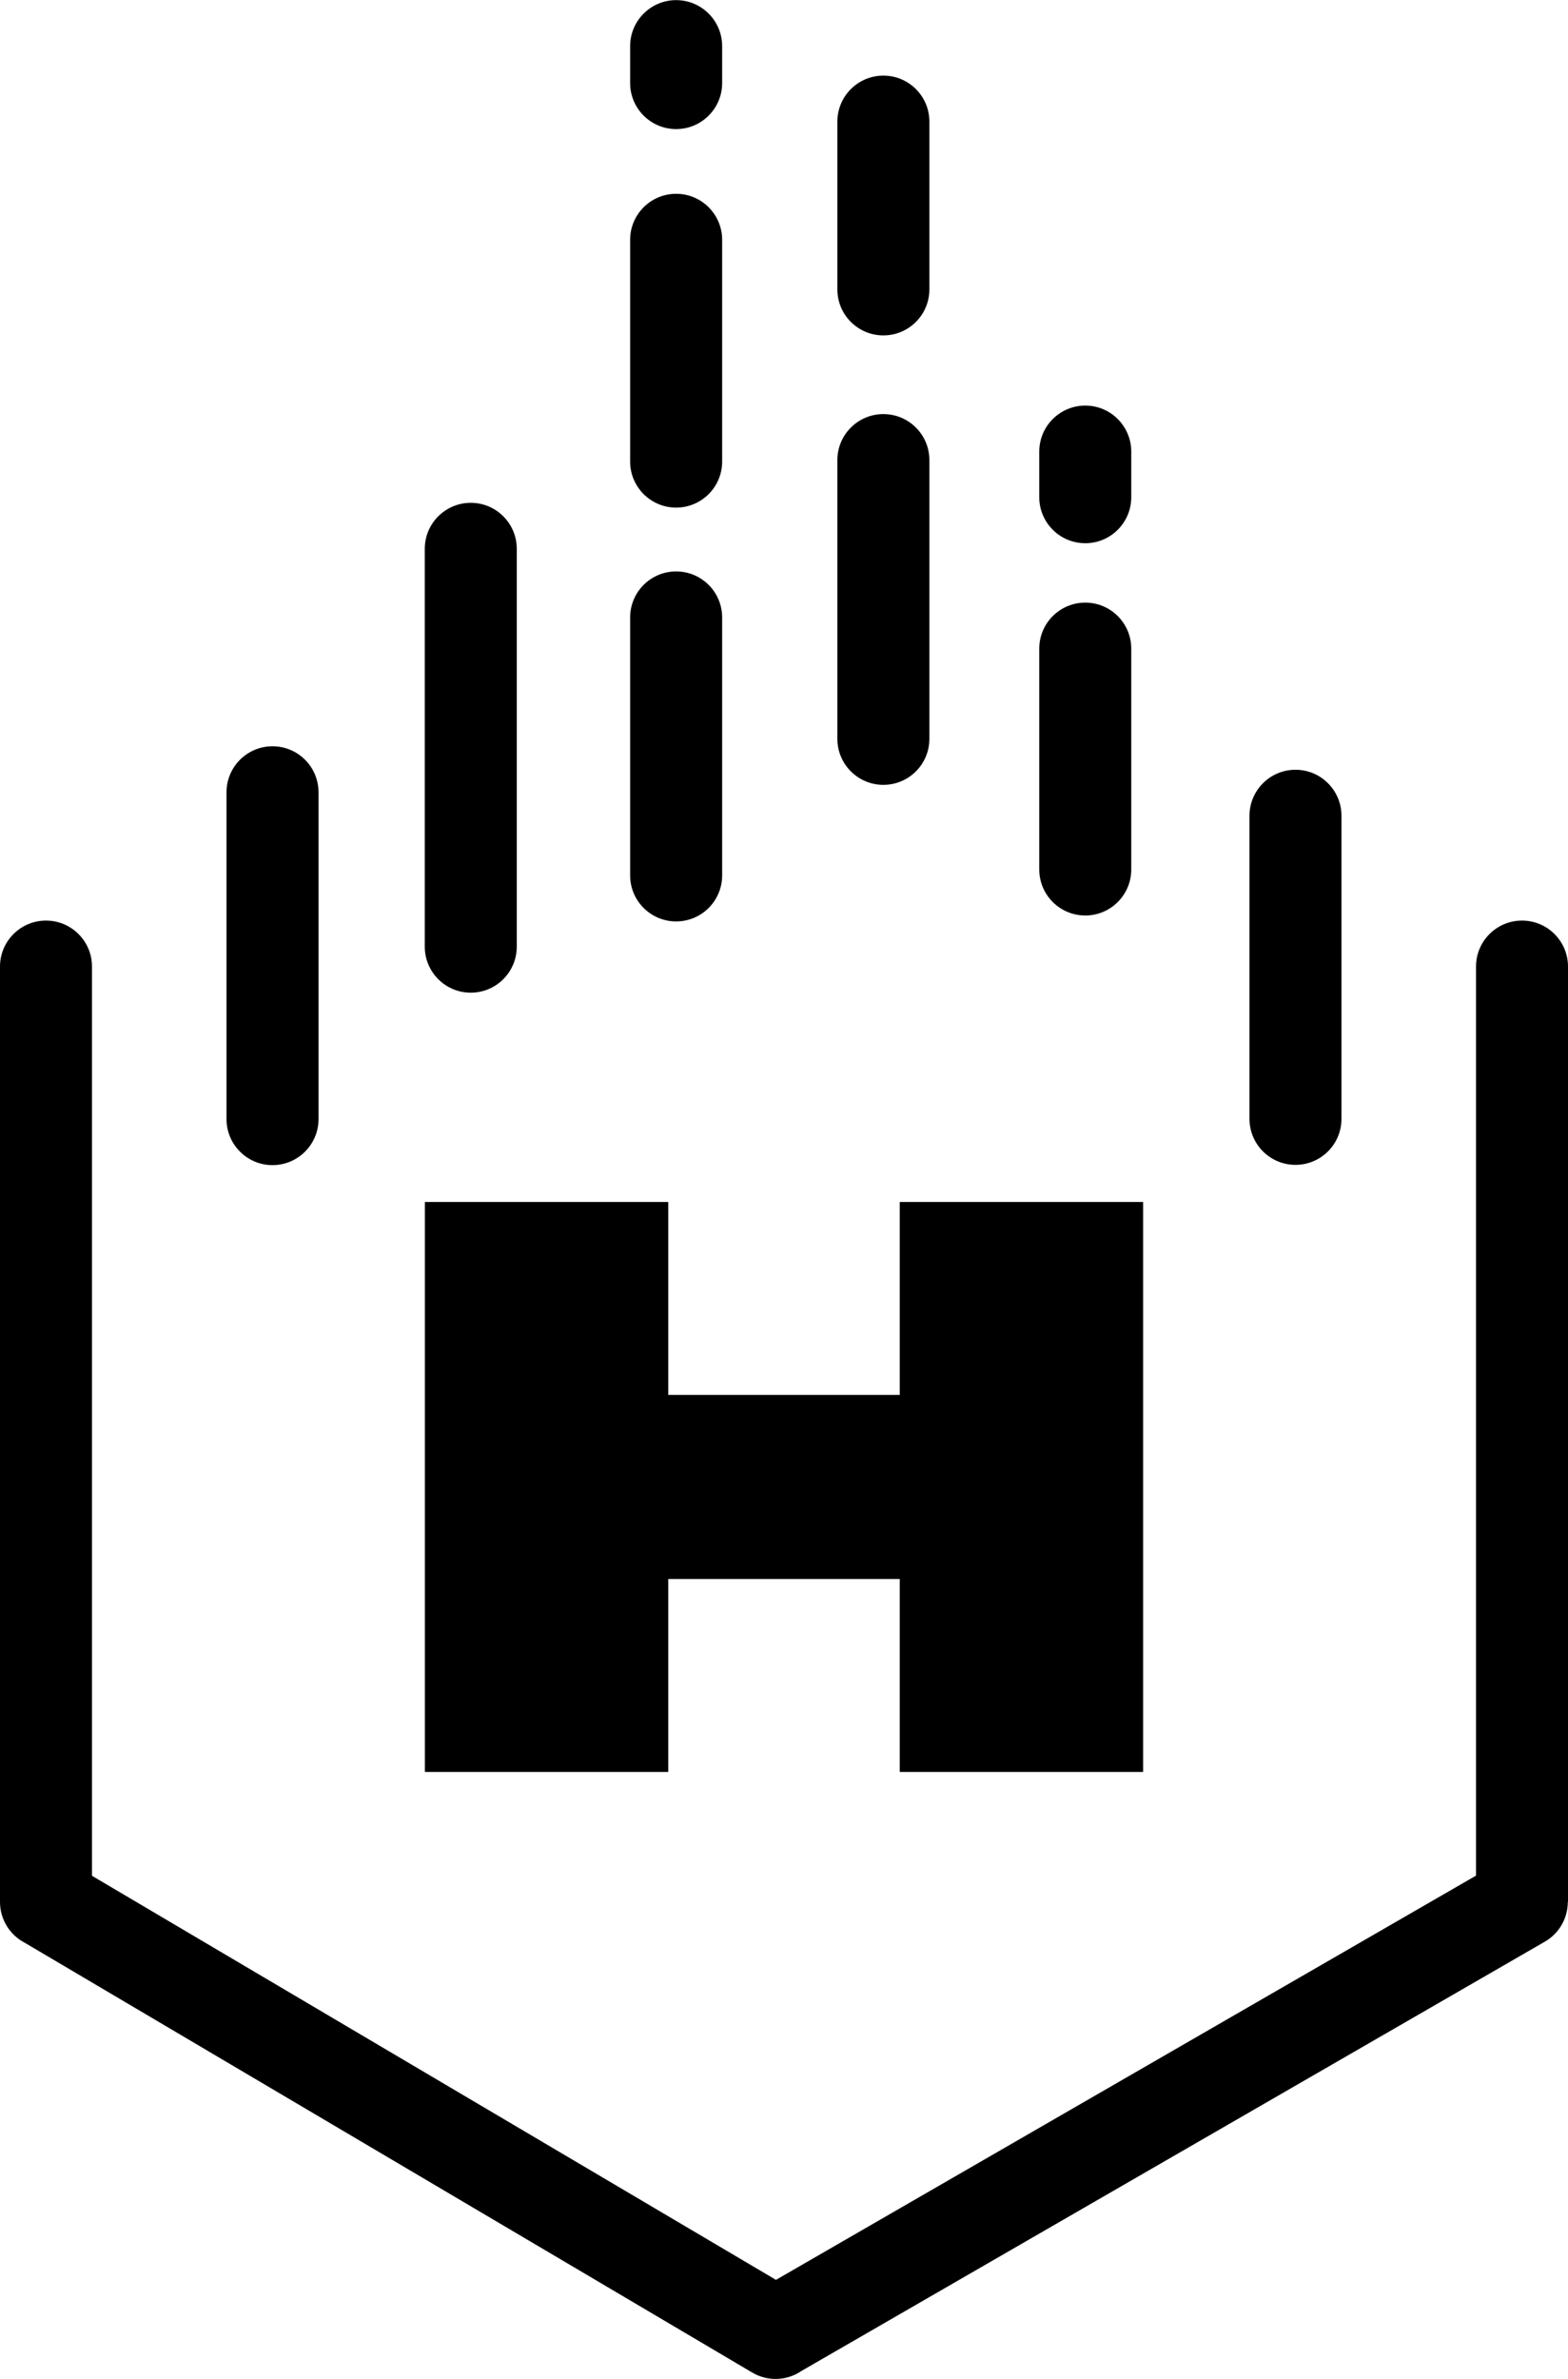
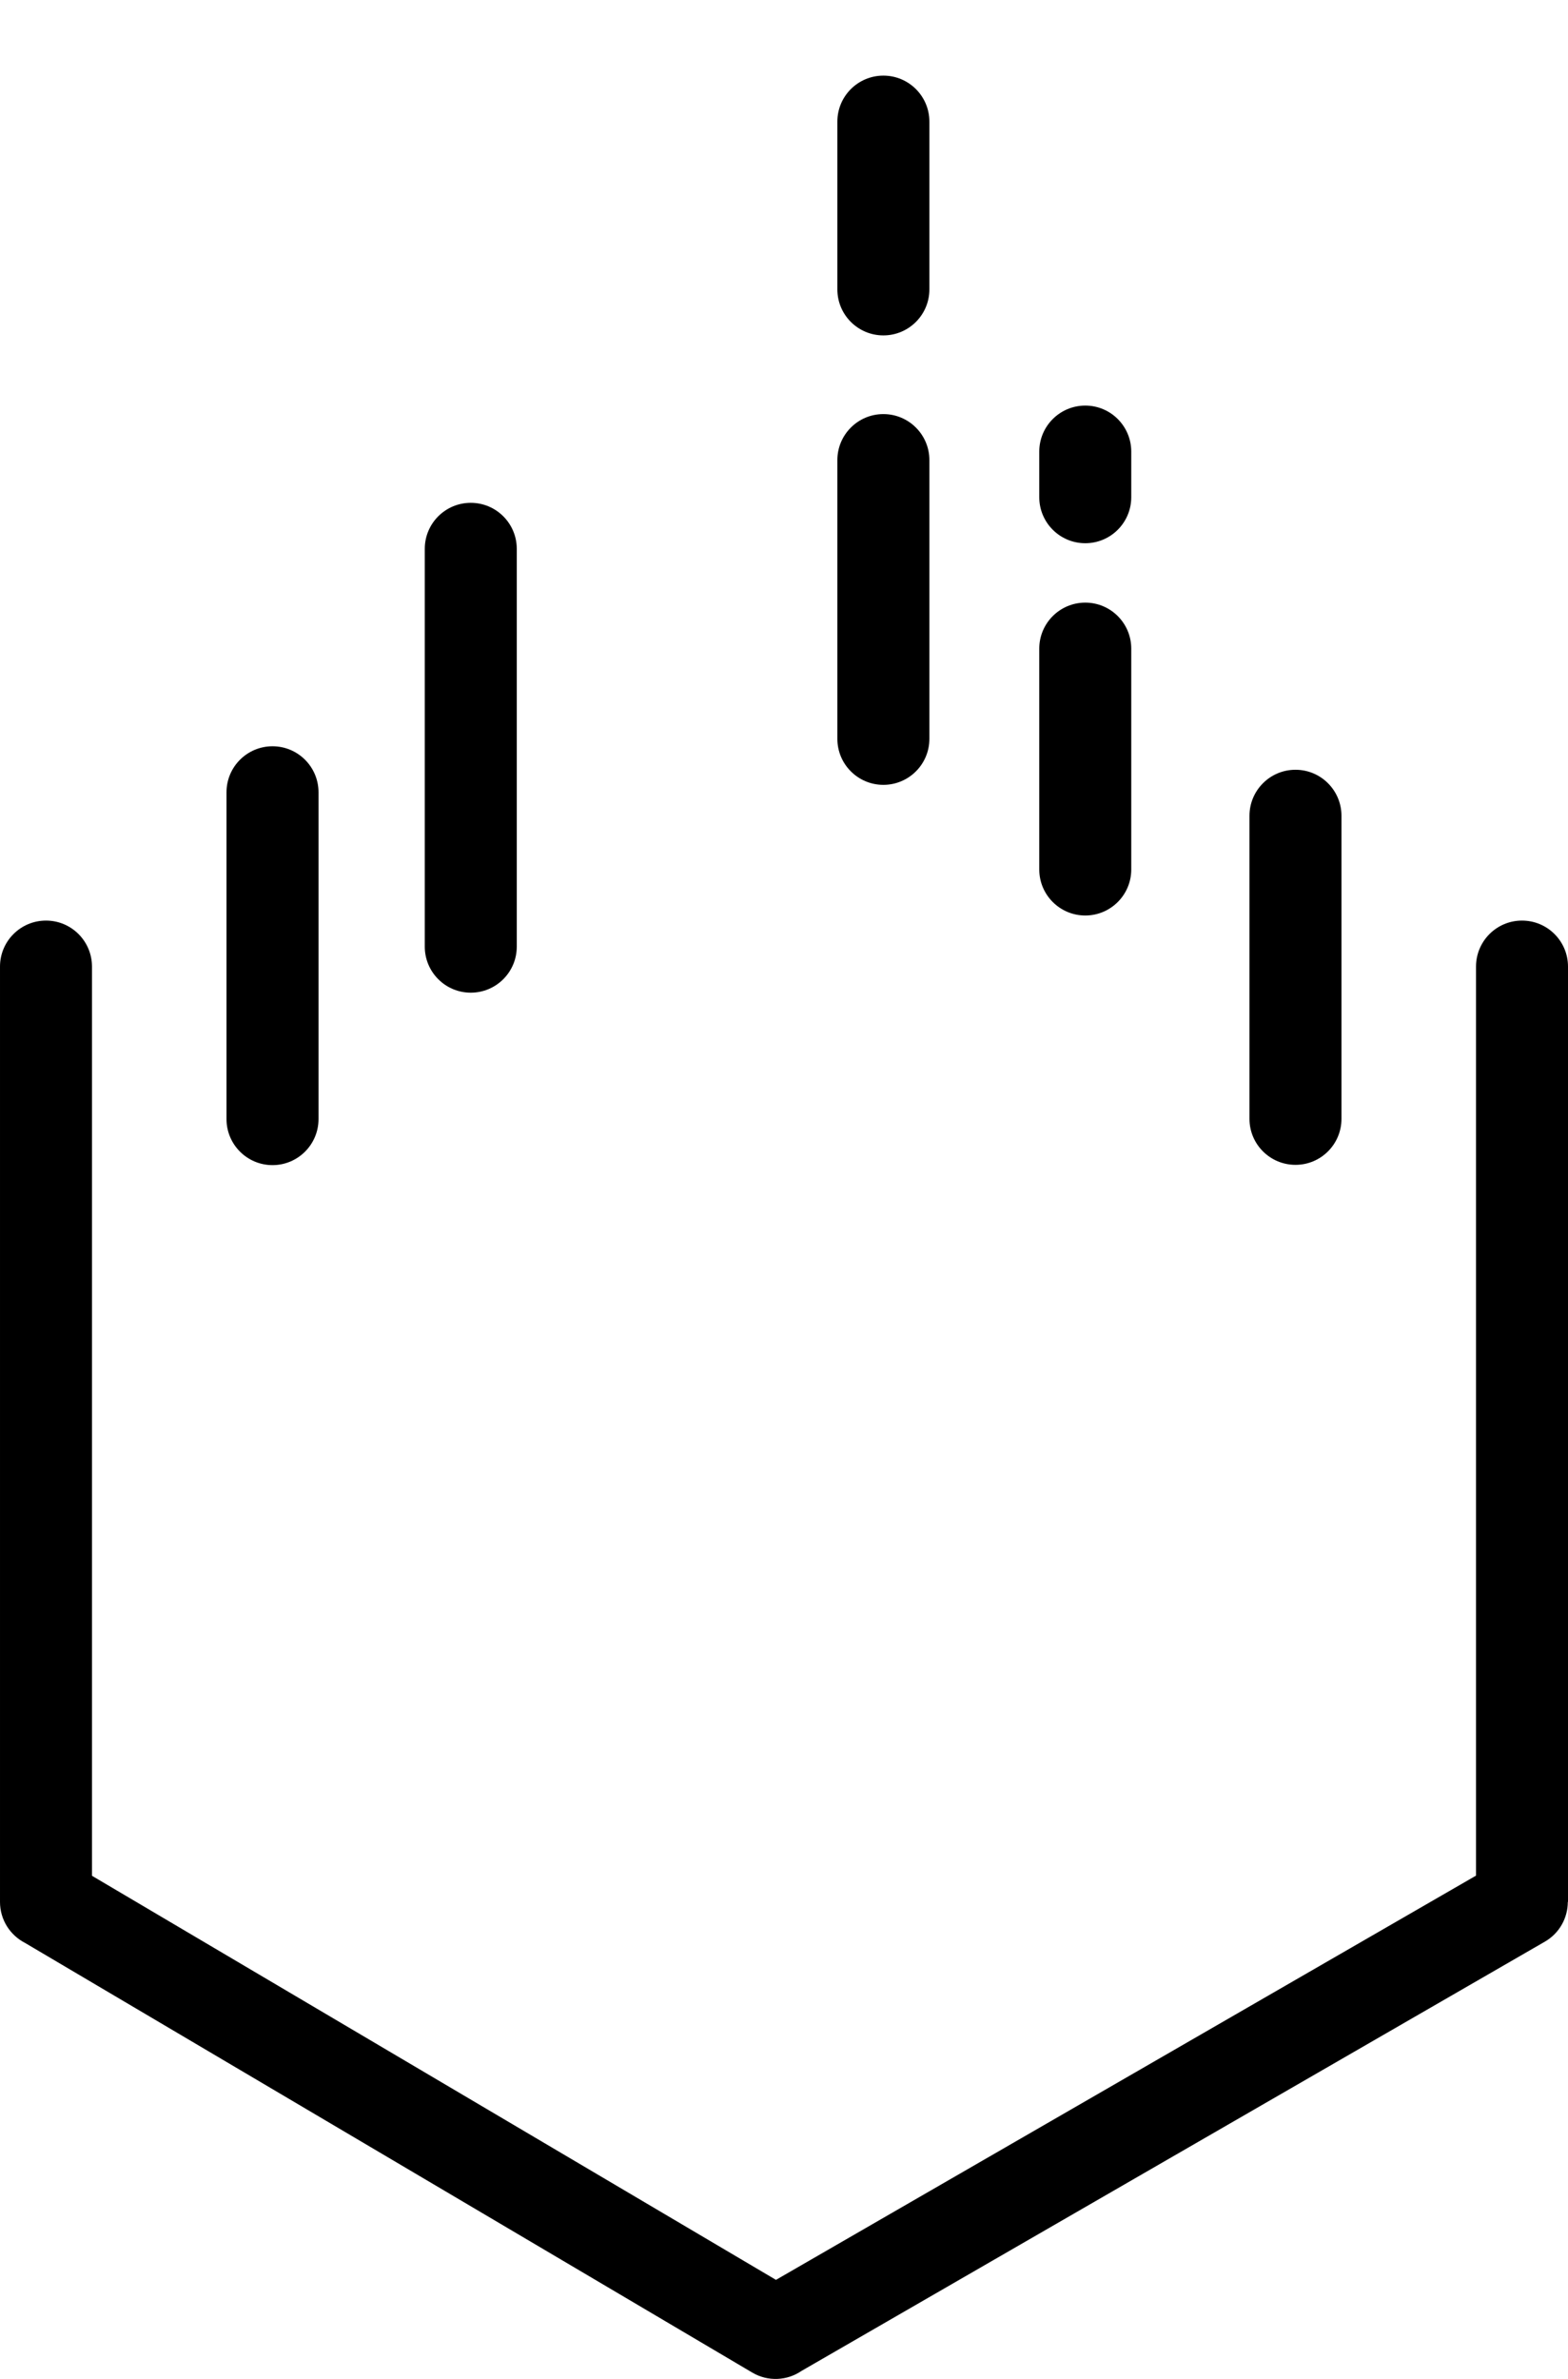
<svg xmlns="http://www.w3.org/2000/svg" xml:space="preserve" width="5.582mm" height="8.467mm" version="1.1" style="shape-rendering:geometricPrecision; text-rendering:geometricPrecision; image-rendering:optimizeQuality; fill-rule:evenodd; clip-rule:evenodd" viewBox="0 0 55824 84667">
  <defs>
    <style type="text/css">
   
    .fil1 {fill:black}
    .fil0 {fill:black;fill-rule:nonzero}
   
  </style>
  </defs>
  <g id="Слой_x0020_1">
    <g id="_446637608">
      <path class="fil0" d="M0 34399c0,-905 733,-1638 1638,-1638 904,0 1637,733 1637,1638l0 32360 24351 14382 24923 -14388 0 -32354c0,-905 733,-1638 1637,-1638 905,0 1638,733 1638,1638l0 33291 -7 0c-1,564 -294,1113 -818,1414l-26464 15278c-507,347 -1190,391 -1754,58l-25890 -15292c-529,-272 -891,-822 -891,-1458l0 -33291z" />
-       <path class="fil0" d="M11340 39827c0,904 -734,1638 -1638,1638 -904,0 -1638,-734 -1638,-1638l0 -11632c0,-905 734,-1638 1638,-1638 904,0 1638,733 1638,1638l0 11632z" />
+       <path class="fil0" d="M11340 39827c0,904 -734,1638 -1638,1638 -904,0 -1638,-734 -1638,-1638l0 -11632c0,-905 734,-1638 1638,-1638 904,0 1638,733 1638,1638l0 11632" />
      <path class="fil0" d="M18398 33689c0,904 -733,1638 -1638,1638 -904,0 -1637,-734 -1637,-1638l0 -14159c0,-904 733,-1638 1637,-1638 905,0 1638,734 1638,1638l0 14159z" />
-       <path class="fil0" d="M25710 31153c0,905 -734,1638 -1638,1638 -904,0 -1638,-733 -1638,-1638l0 -9181c0,-905 734,-1638 1638,-1638 904,0 1638,733 1638,1638l0 9181zm0 -14729c0,904 -734,1638 -1638,1638 -904,0 -1638,-734 -1638,-1638l0 -7893c0,-904 734,-1638 1638,-1638 904,0 1638,734 1638,1638l0 7893zm0 -13472c0,904 -734,1638 -1638,1638 -904,0 -1638,-734 -1638,-1638l0 -1314c0,-904 734,-1638 1638,-1638 904,0 1638,734 1638,1638l0 1314z" />
      <path class="fil0" d="M29812 4324c0,-904 734,-1637 1638,-1637 904,0 1638,733 1638,1637l0 5972c0,904 -734,1637 -1638,1637 -904,0 -1638,-733 -1638,-1637l0 -5972zm0 12047c0,-904 734,-1637 1638,-1637 904,0 1638,733 1638,1637l0 9922c0,904 -734,1637 -1638,1637 -904,0 -1638,-733 -1638,-1637l0 -9922z" />
      <path class="fil0" d="M37000 16069c0,-904 733,-1638 1638,-1638 904,0 1637,734 1637,1638l0 1623c0,904 -733,1638 -1637,1638 -905,0 -1638,-734 -1638,-1638l0 -1623zm0 7013c0,-904 733,-1638 1638,-1638 904,0 1637,734 1637,1638l0 7860c0,904 -733,1638 -1637,1638 -905,0 -1638,-734 -1638,-1638l0 -7860z" />
      <path class="fil0" d="M44484 29031c0,-904 733,-1638 1638,-1638 904,0 1637,734 1637,1638l0 10787c0,904 -733,1637 -1637,1637 -905,0 -1638,-733 -1638,-1637l0 -10787z" />
-       <polygon class="fil1" points="23791,49644 32033,49644 32033,42776 40697,42776 40697,63063 32033,63063 32033,56195 23791,56195 23791,63063 15127,63063 15127,42776 23791,42776 " />
    </g>
  </g>
</svg>